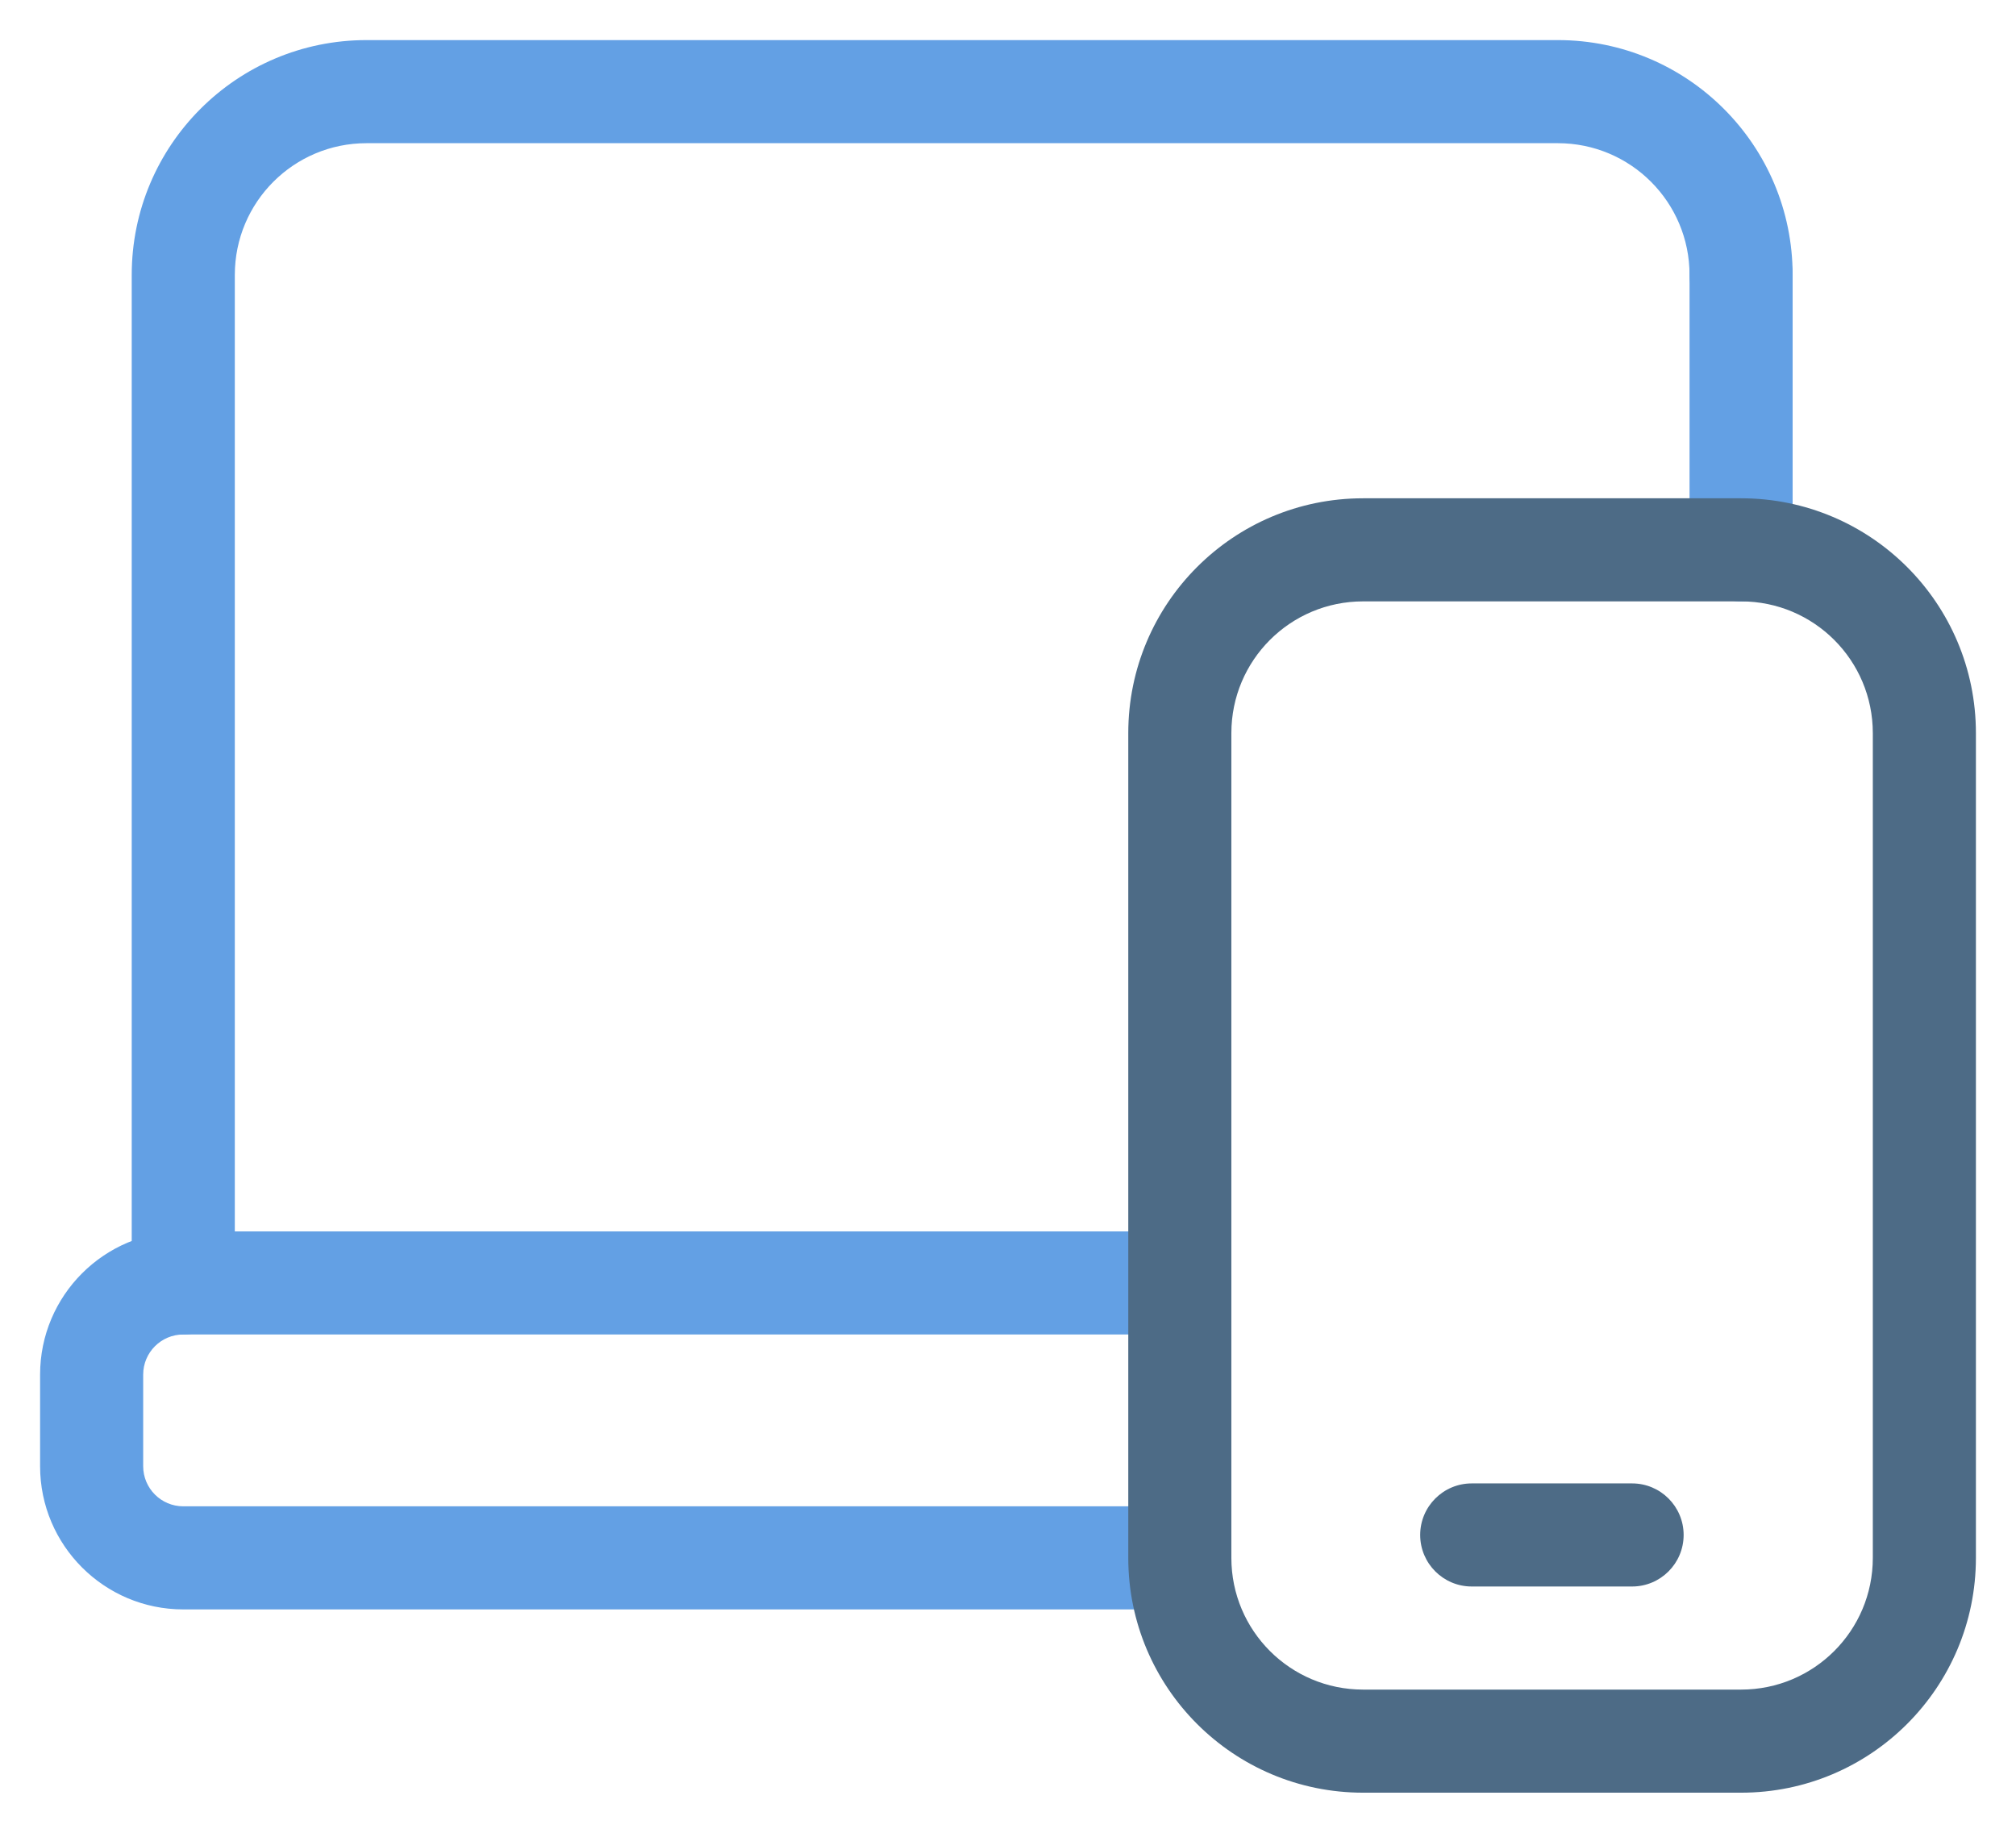
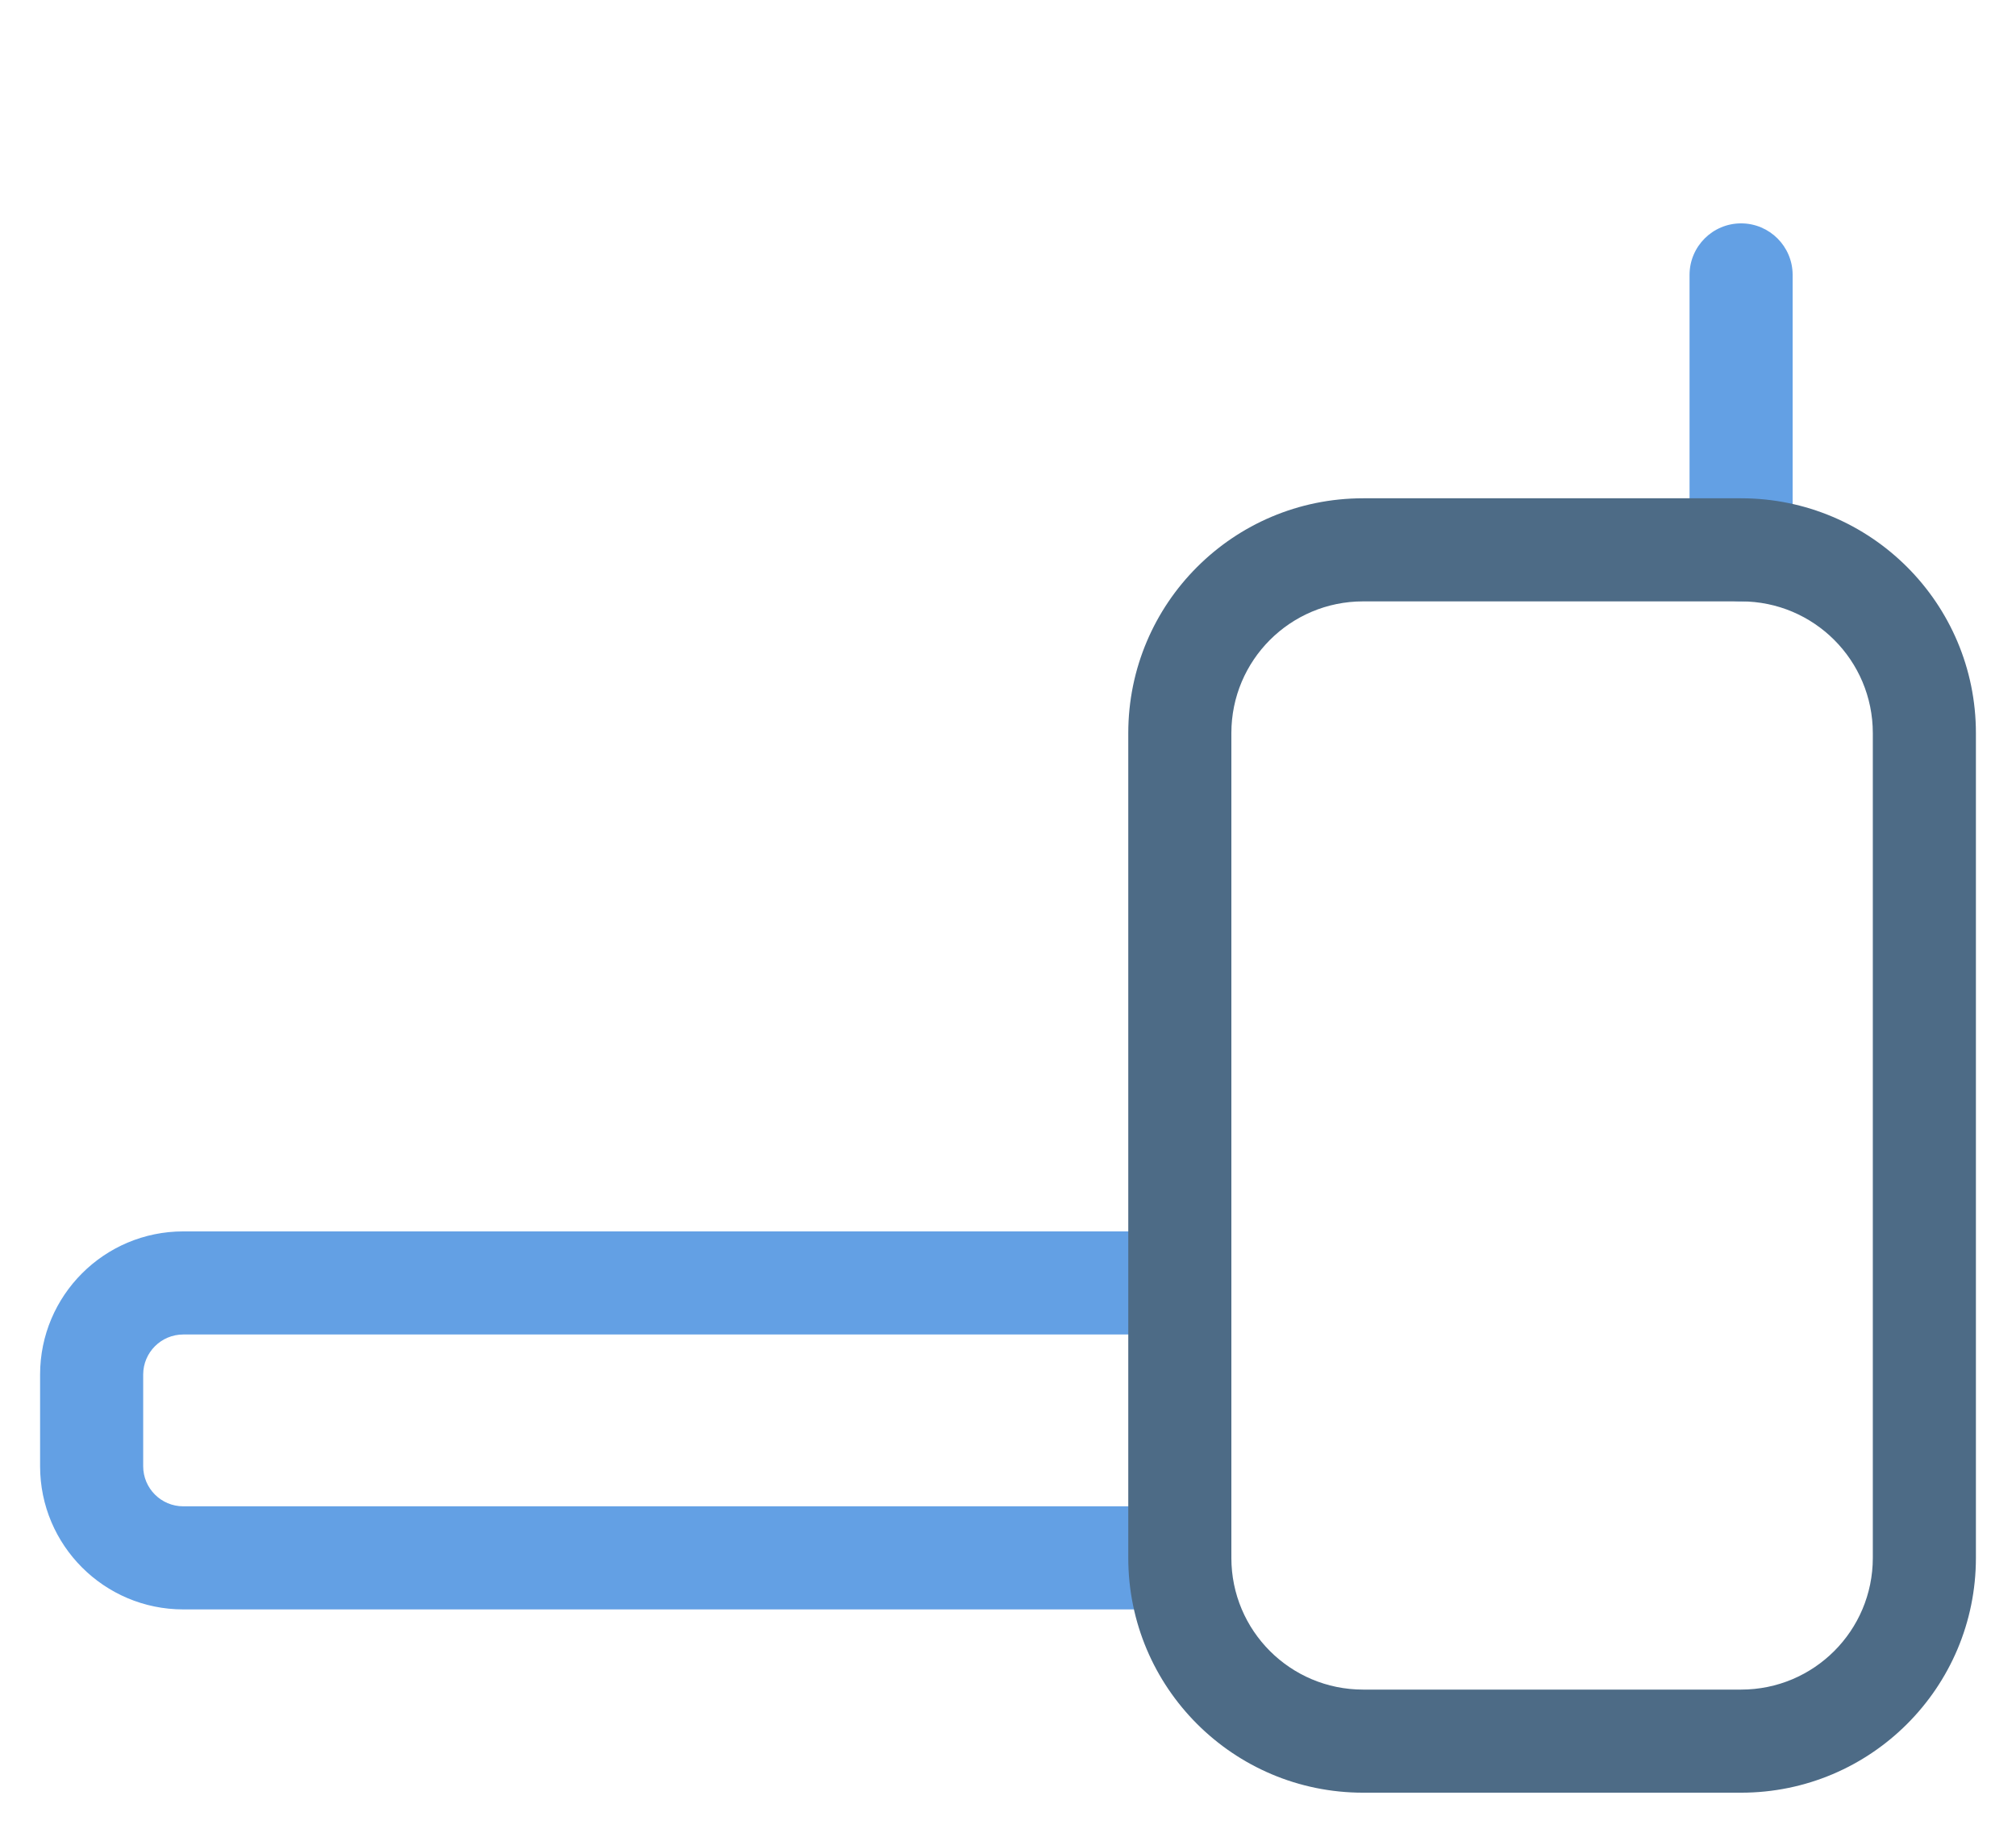
<svg xmlns="http://www.w3.org/2000/svg" width="44" height="40" viewBox="0 0 44 40" fill="none">
  <path fill-rule="evenodd" clip-rule="evenodd" d="M4 29.125C3.517 29.125 3.125 29.517 3.125 30V32C3.125 32.483 3.517 32.875 4 32.875H25.75C26.371 32.875 26.875 33.379 26.875 34C26.875 34.621 26.371 35.125 25.75 35.125H4C2.275 35.125 0.875 33.725 0.875 32V30C0.875 28.275 2.275 26.875 4 26.875H25.75C26.371 26.875 26.875 27.379 26.875 28C26.875 28.621 26.371 29.125 25.75 29.125H4Z" fill="#63A0E4" />
-   <path fill-rule="evenodd" clip-rule="evenodd" d="M2.875 6C2.875 3.169 5.169 0.875 8 0.875H34C36.831 0.875 39.125 3.169 39.125 6C39.125 6.621 38.621 7.125 38 7.125C37.379 7.125 36.875 6.621 36.875 6C36.875 4.411 35.589 3.125 34 3.125H8C6.411 3.125 5.125 4.411 5.125 6V28C5.125 28.621 4.621 29.125 4 29.125C3.379 29.125 2.875 28.621 2.875 28V6Z" fill="#63A0E4" />
  <path fill-rule="evenodd" clip-rule="evenodd" d="M38 4.875C38.621 4.875 39.125 5.379 39.125 6V12C39.125 12.621 38.621 13.125 38 13.125C37.379 13.125 36.875 12.621 36.875 12V6C36.875 5.379 37.379 4.875 38 4.875Z" fill="#63A0E4" />
  <path fill-rule="evenodd" clip-rule="evenodd" d="M29.75 13.125C28.161 13.125 26.875 14.411 26.875 16V34C26.875 35.589 28.161 36.875 29.75 36.875H38C39.589 36.875 40.875 35.589 40.875 34V16C40.875 14.411 39.589 13.125 38 13.125H29.75ZM24.625 16C24.625 13.169 26.919 10.875 29.75 10.875H38C40.831 10.875 43.125 13.169 43.125 16V34C43.125 36.831 40.831 39.125 38 39.125H29.75C26.919 39.125 24.625 36.831 24.625 34V16Z" fill="#4D6B86" />
-   <path fill-rule="evenodd" clip-rule="evenodd" d="M30.996 33.5C30.996 32.879 31.5 32.375 32.121 32.375H35.621C36.242 32.375 36.746 32.879 36.746 33.5C36.746 34.121 36.242 34.625 35.621 34.625H32.121C31.5 34.625 30.996 34.121 30.996 33.5Z" fill="#4D6B86" />
</svg>